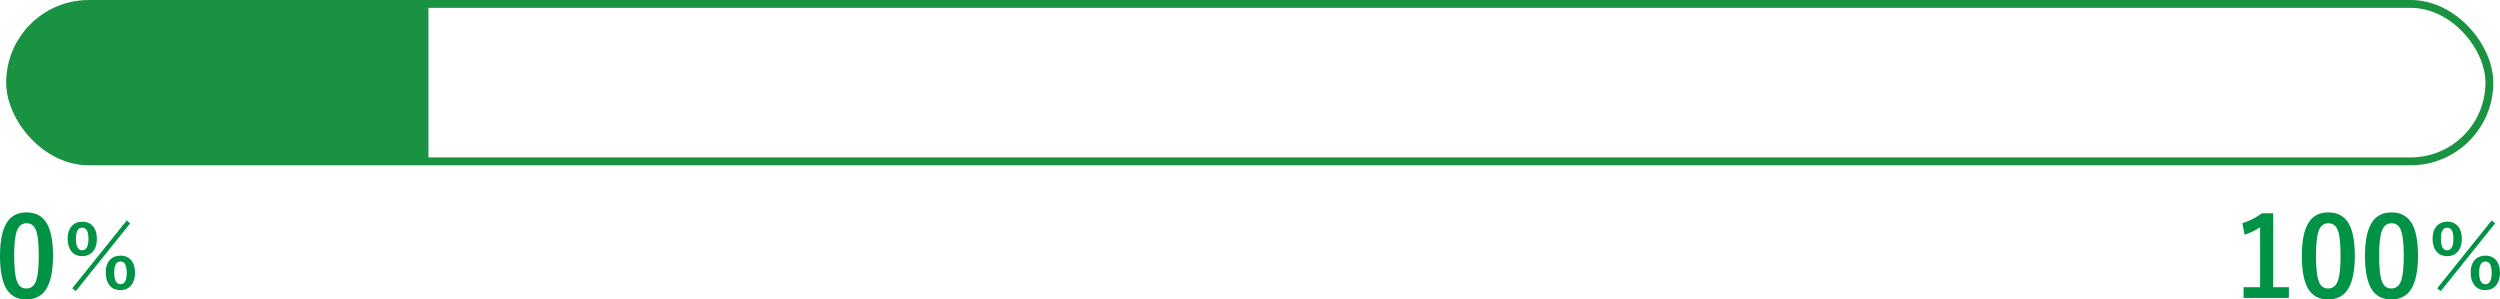
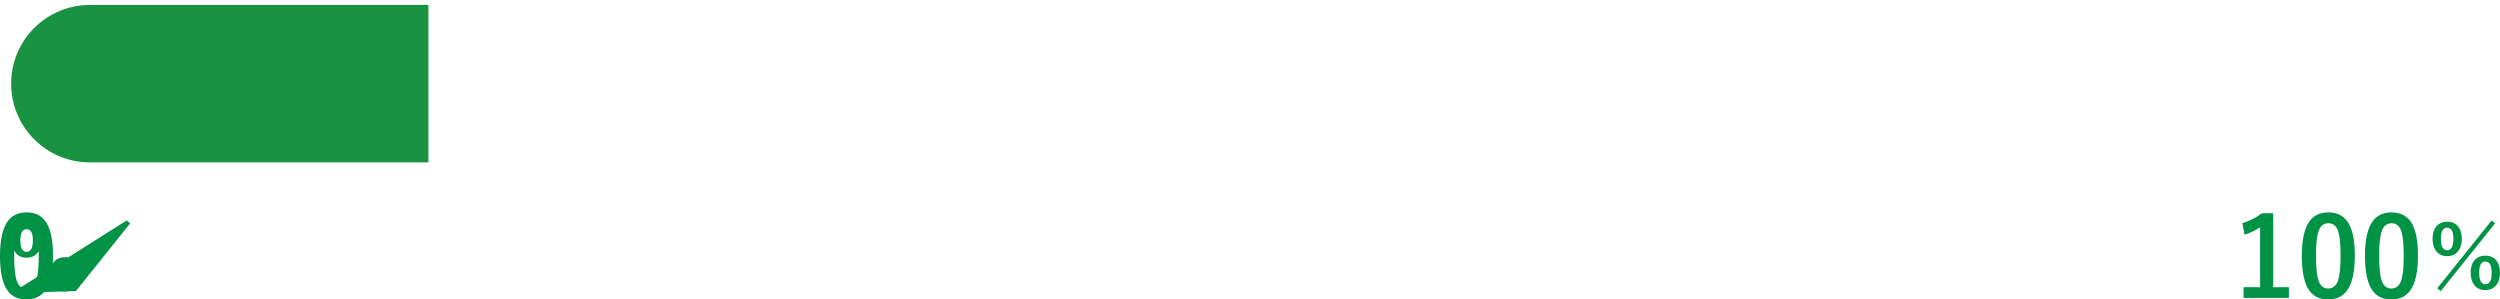
<svg xmlns="http://www.w3.org/2000/svg" id="_レイヤー_2" viewBox="0 0 635.27 76.09">
  <defs>
    <style>.cls-3{stroke-width:0;fill:#009245}</style>
  </defs>
  <g id="_レイヤー_1-2">
-     <path d="M6.75 53.97c2.37 0 4.1.96 5.2 2.88 1.01 1.8 1.52 4.49 1.52 8.09 0 4.12-.66 7.08-1.98 8.89-1.1 1.5-2.7 2.26-4.8 2.26-2.4 0-4.13-.98-5.21-2.94C.5 71.35 0 68.63 0 65c0-4.1.67-7.04 2-8.83 1.09-1.47 2.68-2.2 4.76-2.2Zm0 2.76c-1.2 0-2.03.67-2.49 2.01-.44 1.26-.66 3.33-.66 6.22 0 3.31.27 5.57.82 6.79.46 1.04 1.21 1.56 2.26 1.56 1.23 0 2.08-.7 2.54-2.09.42-1.27.63-3.35.63-6.26 0-3.29-.27-5.53-.82-6.71-.46-1.01-1.22-1.52-2.28-1.52ZM20.88 56.33c1.22 0 2.16.42 2.83 1.26.61.76.91 1.78.91 3.07 0 1.49-.39 2.63-1.17 3.43-.66.67-1.51 1-2.57 1-1.2 0-2.13-.43-2.8-1.3-.59-.77-.89-1.81-.89-3.1 0-1.48.39-2.61 1.16-3.38.64-.64 1.49-.97 2.54-.97Zm-1.62 17.64-.9-.7L32.2 56.02l.88.73-13.81 17.22Zm1.62-16.12c-1.05 0-1.58.95-1.58 2.84s.53 2.91 1.58 2.91 1.6-.97 1.6-2.91-.53-2.84-1.6-2.84Zm9.74 7.11c1.2 0 2.13.42 2.79 1.26.6.76.9 1.78.9 3.07 0 1.49-.39 2.63-1.16 3.43-.66.67-1.5 1-2.54 1-1.22 0-2.17-.43-2.84-1.3-.6-.78-.9-1.82-.9-3.13 0-1.48.39-2.6 1.16-3.36.65-.64 1.51-.97 2.58-.97Zm0 1.49c-1.07 0-1.6.95-1.6 2.86s.53 2.91 1.6 2.91 1.58-.97 1.58-2.91-.53-2.86-1.58-2.86ZM577.64 54.19v18.79h3.98v2.72h-11.51v-2.72h4.2V57.75c-1.15.78-2.47 1.42-3.95 1.9l-.56-2.94c1.7-.49 3.36-1.33 4.98-2.52h2.87ZM591.66 53.97c2.37 0 4.1.96 5.2 2.88 1.01 1.8 1.52 4.49 1.52 8.09 0 4.12-.66 7.08-1.98 8.89-1.1 1.5-2.7 2.26-4.8 2.26-2.4 0-4.13-.98-5.21-2.94-.98-1.8-1.48-4.52-1.48-8.15 0-4.1.67-7.04 2-8.83 1.09-1.47 2.68-2.2 4.76-2.2Zm0 2.76c-1.2 0-2.03.67-2.49 2.01-.44 1.26-.66 3.33-.66 6.22 0 3.31.27 5.57.82 6.79.46 1.04 1.21 1.56 2.26 1.56 1.23 0 2.08-.7 2.54-2.09.42-1.27.63-3.35.63-6.26 0-3.29-.27-5.53-.82-6.71-.46-1.01-1.22-1.52-2.28-1.52ZM607.71 53.97c2.37 0 4.1.96 5.2 2.88 1.01 1.8 1.52 4.49 1.52 8.09 0 4.12-.66 7.08-1.98 8.89-1.1 1.5-2.7 2.26-4.8 2.26-2.4 0-4.13-.98-5.21-2.94-.98-1.8-1.48-4.52-1.48-8.15 0-4.1.67-7.04 2-8.83 1.09-1.47 2.68-2.2 4.76-2.2Zm0 2.76c-1.2 0-2.03.67-2.49 2.01-.44 1.26-.66 3.33-.66 6.22 0 3.31.27 5.57.82 6.79.46 1.04 1.21 1.56 2.26 1.56 1.23 0 2.08-.7 2.54-2.09.42-1.27.63-3.35.63-6.26 0-3.29-.27-5.53-.82-6.71-.46-1.01-1.22-1.52-2.28-1.52ZM621.83 56.33c1.22 0 2.16.42 2.83 1.26.61.76.91 1.78.91 3.07 0 1.49-.39 2.63-1.17 3.43-.66.67-1.51 1-2.57 1-1.2 0-2.13-.43-2.8-1.3-.59-.77-.89-1.81-.89-3.1 0-1.48.39-2.61 1.16-3.38.64-.64 1.49-.97 2.54-.97Zm-1.62 17.64-.9-.7 13.84-17.25.88.73-13.81 17.22Zm1.62-16.12c-1.05 0-1.58.95-1.58 2.84s.53 2.91 1.58 2.91 1.6-.97 1.6-2.91-.53-2.84-1.6-2.84Zm9.74 7.11c1.2 0 2.13.42 2.79 1.26.6.76.9 1.78.9 3.07 0 1.49-.39 2.63-1.16 3.43-.66.67-1.5 1-2.54 1-1.22 0-2.17-.43-2.84-1.3-.6-.78-.9-1.82-.9-3.13 0-1.48.39-2.6 1.16-3.36.65-.64 1.51-.97 2.58-.97Zm0 1.49c-1.07 0-1.6.95-1.6 2.86s.53 2.91 1.6 2.91 1.58-.97 1.58-2.91-.53-2.86-1.58-2.86Z" class="cls-3" />
-     <rect width="630" height="40" x="2.57" y="1" rx="20" ry="20" style="fill:none;stroke:#199342;stroke-miterlimit:10;stroke-width:2px" />
+     <path d="M6.75 53.97c2.37 0 4.1.96 5.2 2.88 1.01 1.8 1.52 4.49 1.52 8.09 0 4.12-.66 7.08-1.98 8.89-1.1 1.5-2.7 2.26-4.8 2.26-2.4 0-4.13-.98-5.21-2.94C.5 71.35 0 68.63 0 65c0-4.1.67-7.04 2-8.83 1.09-1.47 2.68-2.2 4.76-2.2Zm0 2.76c-1.2 0-2.03.67-2.49 2.01-.44 1.26-.66 3.33-.66 6.22 0 3.31.27 5.57.82 6.79.46 1.04 1.21 1.56 2.26 1.56 1.23 0 2.08-.7 2.54-2.09.42-1.27.63-3.35.63-6.26 0-3.29-.27-5.53-.82-6.71-.46-1.01-1.22-1.52-2.28-1.52Zc1.22 0 2.16.42 2.83 1.26.61.76.91 1.78.91 3.07 0 1.49-.39 2.63-1.17 3.43-.66.67-1.51 1-2.57 1-1.2 0-2.13-.43-2.8-1.3-.59-.77-.89-1.81-.89-3.1 0-1.48.39-2.61 1.16-3.38.64-.64 1.49-.97 2.54-.97Zm-1.62 17.64-.9-.7L32.2 56.02l.88.73-13.81 17.22Zm1.62-16.12c-1.05 0-1.58.95-1.58 2.84s.53 2.91 1.58 2.91 1.6-.97 1.6-2.91-.53-2.84-1.6-2.84Zm9.74 7.11c1.2 0 2.13.42 2.79 1.26.6.76.9 1.78.9 3.07 0 1.49-.39 2.63-1.16 3.43-.66.67-1.5 1-2.54 1-1.22 0-2.17-.43-2.84-1.3-.6-.78-.9-1.82-.9-3.13 0-1.48.39-2.6 1.16-3.36.65-.64 1.51-.97 2.58-.97Zm0 1.49c-1.07 0-1.6.95-1.6 2.86s.53 2.91 1.6 2.91 1.58-.97 1.58-2.91-.53-2.86-1.58-2.86ZM577.64 54.19v18.79h3.98v2.72h-11.51v-2.72h4.2V57.75c-1.15.78-2.47 1.42-3.95 1.9l-.56-2.94c1.7-.49 3.36-1.33 4.98-2.52h2.87ZM591.66 53.97c2.37 0 4.1.96 5.2 2.88 1.01 1.8 1.52 4.49 1.52 8.09 0 4.12-.66 7.08-1.98 8.89-1.1 1.5-2.7 2.26-4.8 2.26-2.4 0-4.13-.98-5.21-2.94-.98-1.8-1.48-4.52-1.48-8.15 0-4.1.67-7.04 2-8.83 1.09-1.47 2.68-2.2 4.76-2.2Zm0 2.76c-1.2 0-2.03.67-2.49 2.01-.44 1.26-.66 3.33-.66 6.22 0 3.31.27 5.57.82 6.79.46 1.04 1.21 1.56 2.26 1.56 1.23 0 2.08-.7 2.54-2.09.42-1.27.63-3.35.63-6.26 0-3.29-.27-5.53-.82-6.71-.46-1.01-1.22-1.52-2.28-1.52ZM607.71 53.97c2.37 0 4.1.96 5.2 2.88 1.01 1.8 1.52 4.49 1.52 8.09 0 4.12-.66 7.08-1.98 8.89-1.1 1.5-2.7 2.26-4.8 2.26-2.4 0-4.13-.98-5.21-2.94-.98-1.8-1.48-4.52-1.48-8.15 0-4.1.67-7.04 2-8.83 1.09-1.47 2.68-2.2 4.76-2.2Zm0 2.76c-1.2 0-2.03.67-2.49 2.01-.44 1.26-.66 3.33-.66 6.22 0 3.31.27 5.57.82 6.79.46 1.04 1.21 1.56 2.26 1.56 1.23 0 2.08-.7 2.54-2.09.42-1.27.63-3.35.63-6.26 0-3.29-.27-5.53-.82-6.71-.46-1.01-1.22-1.52-2.28-1.52ZM621.83 56.33c1.22 0 2.16.42 2.83 1.26.61.76.91 1.78.91 3.07 0 1.49-.39 2.63-1.17 3.43-.66.67-1.51 1-2.57 1-1.2 0-2.13-.43-2.8-1.3-.59-.77-.89-1.81-.89-3.1 0-1.48.39-2.61 1.16-3.38.64-.64 1.49-.97 2.54-.97Zm-1.62 17.64-.9-.7 13.84-17.25.88.73-13.81 17.22Zm1.62-16.12c-1.05 0-1.58.95-1.58 2.84s.53 2.91 1.58 2.91 1.6-.97 1.6-2.91-.53-2.84-1.6-2.84Zm9.74 7.11c1.2 0 2.13.42 2.79 1.26.6.76.9 1.78.9 3.07 0 1.49-.39 2.63-1.16 3.43-.66.67-1.5 1-2.54 1-1.22 0-2.17-.43-2.84-1.3-.6-.78-.9-1.82-.9-3.13 0-1.48.39-2.6 1.16-3.36.65-.64 1.51-.97 2.58-.97Zm0 1.49c-1.07 0-1.6.95-1.6 2.86s.53 2.91 1.6 2.91 1.58-.97 1.58-2.91-.53-2.86-1.58-2.86Z" class="cls-3" />
    <path d="M108.87 41.26H22.83c-11.05 0-20-8.95-20-20s8.95-20 20-20h86.04v40Z" style="stroke-width:0;fill:#199342" />
  </g>
</svg>